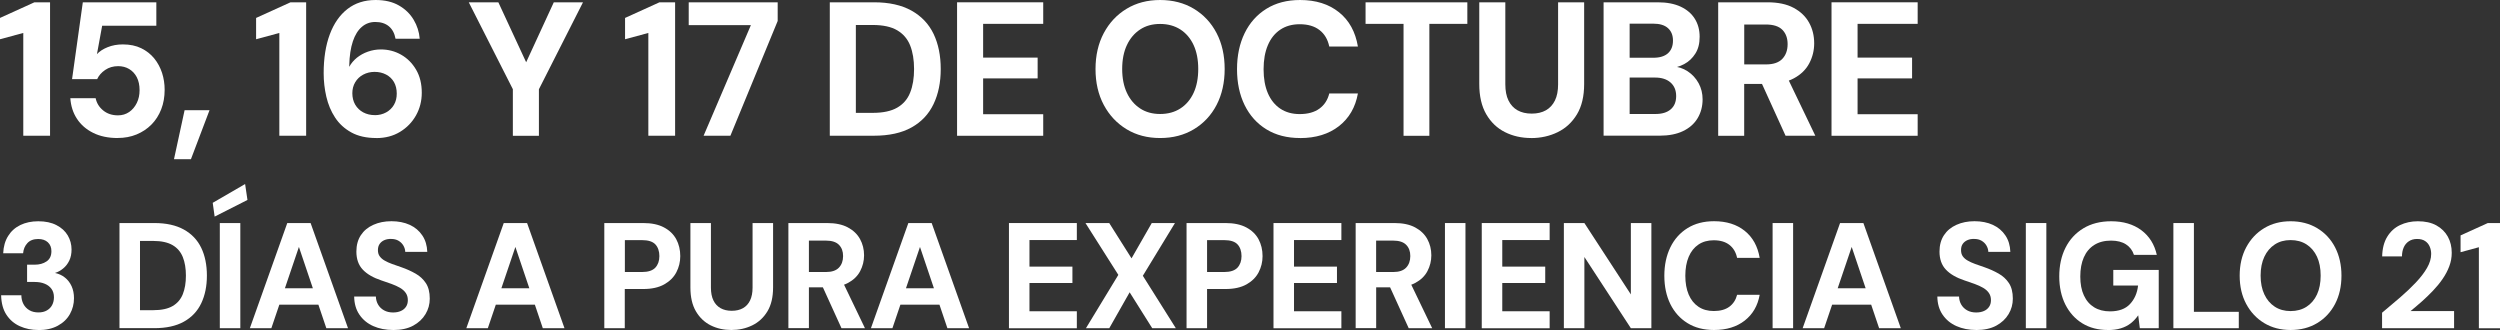
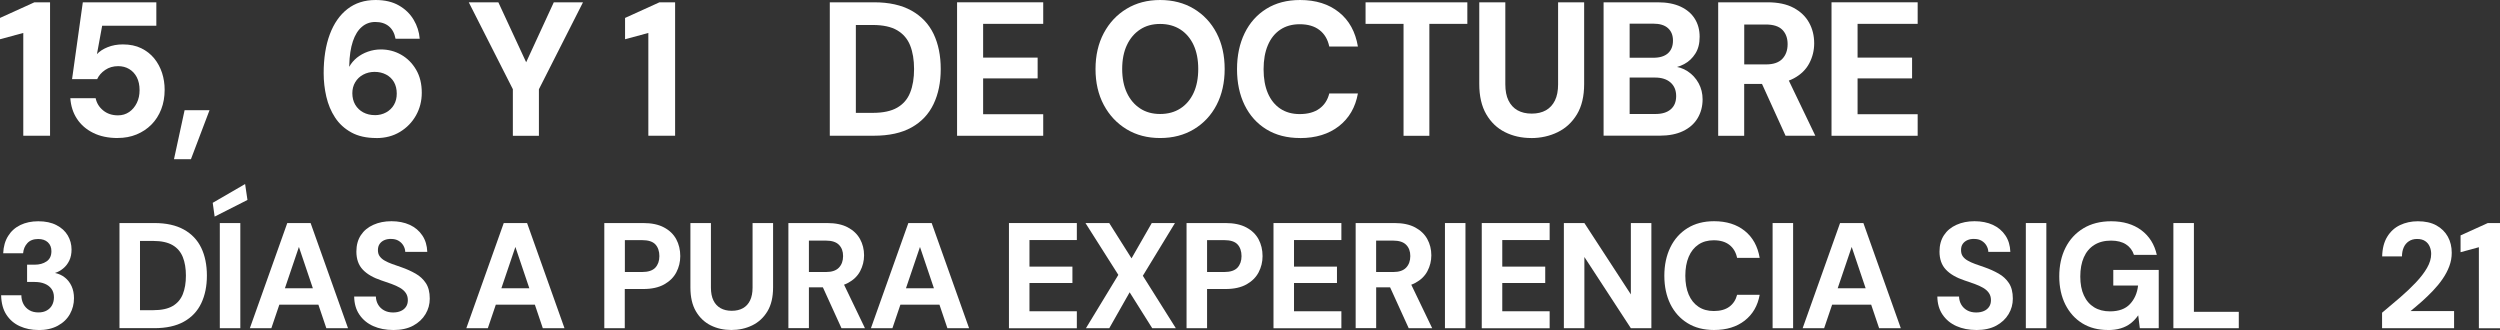
<svg xmlns="http://www.w3.org/2000/svg" id="Capa_2" viewBox="0 0 532.51 70.29">
  <rect x="0" y="0" width="532.51" height="70.29" fill="#333333" stroke="none" />
  <defs>
    <style>.cls-1{fill:#fff;stroke-width:0px;}</style>
  </defs>
  <g id="Capa_1-2">
    <path class="cls-1" d="M4.96,28.91V7.02l-4.96,1.34V3.82L7.33.49h3.33v28.42h-5.71Z" />
    <path class="cls-1" d="M25.09,29.4c-2.04,0-3.79-.37-5.25-1.1-1.47-.73-2.62-1.73-3.45-3-.83-1.27-1.3-2.73-1.41-4.39h5.39c.21,1.03.74,1.9,1.59,2.6.84.7,1.9,1.06,3.17,1.06.9,0,1.69-.24,2.38-.71s1.23-1.12,1.63-1.93c.4-.81.59-1.72.59-2.72,0-1.08-.2-2-.59-2.76-.4-.76-.94-1.34-1.63-1.75s-1.47-.61-2.34-.61c-1.06,0-1.98.27-2.77.81-.79.54-1.36,1.19-1.7,1.95h-5.35L17.64.49h15.66v4.99h-11.54l-1.11,6.05c.55-.6,1.31-1.09,2.28-1.48.96-.39,2.04-.59,3.23-.59,1.51,0,2.81.27,3.92.81,1.11.54,2.03,1.27,2.77,2.17.74.91,1.29,1.94,1.67,3.09.37,1.15.55,2.35.55,3.59,0,1.52-.24,2.9-.73,4.16s-1.18,2.34-2.08,3.25c-.9.91-1.96,1.61-3.17,2.11-1.22.5-2.55.75-4,.75Z" />
    <path class="cls-1" d="M37.06,33.91l2.26-10.44h5.31l-3.96,10.44h-3.61Z" />
-     <path class="cls-1" d="M59.5,28.91V7.02l-4.95,1.34V3.82l7.33-3.33h3.33v28.42h-5.71Z" />
    <path class="cls-1" d="M80.15,29.4c-2.11,0-3.89-.4-5.33-1.2-1.44-.8-2.59-1.85-3.45-3.17-.86-1.31-1.48-2.79-1.86-4.43-.38-1.64-.57-3.31-.57-5.01,0-3.19.44-5.96,1.31-8.28.87-2.33,2.13-4.13,3.77-5.4s3.63-1.91,5.99-1.91c1.96,0,3.61.39,4.95,1.16,1.35.77,2.4,1.79,3.15,3.05.75,1.26,1.18,2.61,1.29,4.04h-5.15c-.21-1.16-.69-2.05-1.43-2.66-.74-.61-1.71-.91-2.89-.91-1.08,0-2.04.34-2.85,1.04-.82.69-1.46,1.72-1.92,3.09-.46,1.37-.72,3.08-.77,5.14v.28c.4-.73.94-1.37,1.62-1.93.69-.55,1.47-.99,2.36-1.3.88-.31,1.8-.47,2.75-.47,1.56,0,3,.37,4.32,1.12,1.32.75,2.38,1.81,3.19,3.19.81,1.38,1.21,3.02,1.21,4.91,0,1.76-.41,3.37-1.23,4.83-.82,1.46-1.96,2.63-3.41,3.51-1.45.88-3.13,1.32-5.03,1.32ZM79.83,24.53c.9,0,1.71-.2,2.42-.59.71-.39,1.27-.93,1.67-1.62.4-.69.59-1.48.59-2.38,0-.95-.2-1.77-.59-2.46-.4-.69-.96-1.22-1.68-1.6-.73-.38-1.54-.57-2.44-.57s-1.71.2-2.44.59c-.73.39-1.29.93-1.7,1.62-.41.69-.61,1.47-.61,2.33,0,.92.2,1.73.61,2.44.41.7.98,1.25,1.7,1.64.73.39,1.55.59,2.48.59Z" />
    <path class="cls-1" d="M109.24,28.91v-9.91L99.85.49h6.3l6.46,13.93h-1.07L117.96.49h6.22l-9.39,18.52v9.91h-5.55Z" />
    <path class="cls-1" d="M138.1,28.91V7.02l-4.96,1.34V3.82l7.33-3.33h3.33v28.42h-5.71Z" />
-     <path class="cls-1" d="M149.87,28.91l10.07-23.55h-13.24V.49h18.95v3.98l-10.07,24.44h-5.71Z" />
    <path class="cls-1" d="M176.75,28.91V.49h9.43c3.2,0,5.85.59,7.97,1.77,2.11,1.18,3.68,2.83,4.7,4.95,1.02,2.13,1.53,4.62,1.53,7.49s-.51,5.33-1.53,7.47c-1.02,2.14-2.58,3.8-4.68,4.97-2.1,1.18-4.78,1.77-8.03,1.77h-9.39ZM182.3,24.04h3.57c2.22,0,3.97-.37,5.25-1.12,1.28-.74,2.2-1.81,2.75-3.21.56-1.39.83-3.07.83-5.01s-.28-3.62-.83-5.01c-.55-1.39-1.47-2.47-2.75-3.23s-3.03-1.14-5.25-1.14h-3.57v18.72Z" />
    <path class="cls-1" d="M203.86,28.91V.49h18.35v4.59h-12.8v7.19h11.61v4.43h-11.61v7.63h12.8v4.59h-18.35Z" />
    <path class="cls-1" d="M247.11,29.4c-2.7,0-5.07-.62-7.14-1.87-2.06-1.25-3.68-2.97-4.86-5.18-1.18-2.21-1.76-4.76-1.76-7.65s.59-5.45,1.76-7.65c1.18-2.21,2.79-3.93,4.86-5.18,2.06-1.25,4.44-1.87,7.14-1.87s5.12.62,7.19,1.87c2.07,1.25,3.69,2.97,4.84,5.18,1.15,2.21,1.72,4.76,1.72,7.65s-.58,5.45-1.72,7.65c-1.15,2.21-2.76,3.93-4.84,5.18-2.08,1.25-4.47,1.87-7.19,1.87ZM247.11,24.28c1.66,0,3.1-.39,4.32-1.18,1.21-.78,2.15-1.89,2.81-3.31.66-1.42.99-3.12.99-5.1s-.33-3.67-.99-5.1c-.66-1.42-1.6-2.52-2.81-3.31-1.22-.78-2.66-1.18-4.32-1.18s-3.06.39-4.26,1.18c-1.2.79-2.14,1.89-2.81,3.31-.67,1.42-1.01,3.12-1.01,5.1s.34,3.67,1.01,5.1c.67,1.42,1.61,2.52,2.81,3.31,1.2.79,2.62,1.18,4.26,1.18Z" />
    <path class="cls-1" d="M276.92,29.4c-2.78,0-5.17-.62-7.17-1.85-2.01-1.23-3.55-2.95-4.64-5.16-1.08-2.21-1.62-4.76-1.62-7.65s.54-5.45,1.62-7.67c1.08-2.22,2.63-3.95,4.64-5.2,2.01-1.25,4.4-1.87,7.17-1.87,3.36,0,6.12.87,8.28,2.6,2.17,1.73,3.51,4.17,4.04,7.31h-6.1c-.32-1.52-1.01-2.69-2.08-3.51-1.07-.83-2.48-1.24-4.22-1.24-1.61,0-2.99.39-4.14,1.16-1.15.77-2.03,1.87-2.64,3.31-.61,1.44-.91,3.14-.91,5.12s.3,3.67.91,5.1c.61,1.42,1.49,2.52,2.64,3.29s2.53,1.16,4.14,1.16c1.74,0,3.14-.39,4.2-1.16s1.76-1.85,2.1-3.23h6.1c-.53,2.95-1.88,5.27-4.04,6.96-2.17,1.69-4.93,2.54-8.28,2.54Z" />
    <path class="cls-1" d="M298.96,28.91V5.08h-8.09V.49h21.68v4.59h-8.09v23.84h-5.51Z" />
    <path class="cls-1" d="M326.15,29.4c-2.06,0-3.92-.42-5.59-1.26s-2.99-2.1-3.98-3.8-1.49-3.84-1.49-6.44V.49h5.55v17.46c0,1.38.22,2.53.67,3.45.45.92,1.09,1.62,1.92,2.09.83.47,1.84.71,3.03.71s2.2-.24,3.03-.71c.83-.47,1.47-1.17,1.92-2.09.45-.92.67-2.07.67-3.45V.49h5.55v17.42c0,2.6-.51,4.74-1.53,6.44-1.02,1.69-2.38,2.96-4.1,3.8s-3.61,1.26-5.67,1.26Z" />
    <path class="cls-1" d="M341.57,28.91V.49h11.54c1.93,0,3.55.31,4.88.93,1.32.62,2.33,1.48,3.01,2.58.69,1.1,1.03,2.38,1.03,3.84s-.3,2.6-.91,3.57c-.61.97-1.41,1.73-2.4,2.25-.99.53-2.08.83-3.27.91l.63-.45c1.27.05,2.4.41,3.39,1.06s1.77,1.5,2.34,2.54c.57,1.04.85,2.19.85,3.43,0,1.52-.36,2.86-1.07,4.04-.71,1.18-1.75,2.09-3.11,2.74-1.36.65-3.02.97-4.97.97h-11.93ZM347.12,12.3h5.07c1.35,0,2.38-.32,3.09-.95.71-.64,1.07-1.54,1.07-2.7s-.36-2.02-1.07-2.66c-.71-.64-1.76-.95-3.13-.95h-5.03v7.27ZM347.12,24.28h5.51c1.4,0,2.48-.33,3.25-1,.77-.66,1.15-1.6,1.15-2.82s-.4-2.18-1.19-2.88c-.79-.7-1.89-1.06-3.29-1.06h-5.43v7.76Z" />
    <path class="cls-1" d="M365.98,28.91V.49h10.5c2.25,0,4.1.39,5.57,1.18s2.56,1.83,3.29,3.15c.73,1.31,1.09,2.78,1.09,4.41,0,1.52-.35,2.94-1.05,4.26-.7,1.33-1.79,2.39-3.27,3.19-1.48.8-3.37,1.2-5.67,1.2h-4.92v11.04h-5.55ZM371.53,13.72h4.64c1.56,0,2.71-.39,3.47-1.18.75-.79,1.13-1.83,1.13-3.13s-.37-2.29-1.11-3.05c-.74-.76-1.92-1.14-3.53-1.14h-4.6v8.49ZM380.33,28.91l-5.67-12.47h6.02l5.99,12.47h-6.34Z" />
    <path class="cls-1" d="M390.12,28.91V.49h18.35v4.59h-12.8v7.19h11.61v4.43h-11.61v7.63h12.8v4.59h-18.35Z" />
    <path class="cls-1" d="M8.14,70.29c-1.42,0-2.72-.27-3.9-.8-1.19-.53-2.14-1.34-2.86-2.43-.72-1.09-1.1-2.47-1.14-4.16h4.31c0,.68.15,1.3.44,1.86.29.55.71.99,1.25,1.31.54.32,1.19.48,1.94.48.71,0,1.31-.14,1.81-.43.5-.29.87-.67,1.12-1.15s.38-1.03.38-1.65c0-.7-.17-1.3-.52-1.78s-.82-.85-1.44-1.1c-.62-.26-1.33-.38-2.14-.38h-1.62v-3.68h1.62c1,0,1.84-.23,2.53-.7.69-.47,1.03-1.19,1.03-2.18,0-.79-.25-1.42-.76-1.89-.51-.47-1.19-.7-2.05-.7-1,0-1.77.29-2.31.88-.54.59-.84,1.31-.91,2.16H.68c.06-1.43.41-2.66,1.05-3.68.63-1.02,1.5-1.8,2.61-2.34,1.1-.53,2.37-.8,3.81-.8,1.52,0,2.81.27,3.87.82,1.06.54,1.86,1.27,2.41,2.19.54.92.81,1.92.81,3.01,0,.9-.16,1.68-.48,2.35-.32.67-.75,1.23-1.3,1.68-.54.45-1.12.77-1.75.96.81.17,1.52.5,2.12.98.6.48,1.08,1.09,1.42,1.84.34.75.51,1.6.51,2.56,0,1.22-.29,2.34-.87,3.38-.58,1.04-1.44,1.86-2.58,2.48-1.14.62-2.53.93-4.17.93Z" />
    <path class="cls-1" d="M25.45,69.91v-22.4h7.44c2.52,0,4.61.46,6.28,1.39,1.67.93,2.9,2.23,3.7,3.9.8,1.67,1.2,3.64,1.2,5.9s-.4,4.2-1.2,5.89c-.8,1.69-2.03,2.99-3.69,3.92-1.66.93-3.76,1.39-6.33,1.39h-7.4ZM29.82,66.07h2.81c1.75,0,3.13-.29,4.14-.88,1.01-.59,1.73-1.43,2.17-2.53.44-1.1.66-2.42.66-3.95s-.22-2.85-.66-3.95c-.44-1.1-1.16-1.95-2.17-2.54s-2.39-.9-4.14-.9h-2.81v14.75Z" />
    <path class="cls-1" d="M45.72,46.14l-.41-2.94,6.9-4,.5,3.39-7,3.55ZM46.82,69.91v-22.4h4.37v22.4h-4.37Z" />
    <path class="cls-1" d="M53.22,69.91l7.97-22.4h4.97l7.97,22.4h-4.62l-5.84-17.31-5.87,17.31h-4.56ZM56.72,64.89l1.16-3.49h11.25l1.12,3.49h-13.53Z" />
    <path class="cls-1" d="M83.74,70.29c-1.58,0-2.99-.28-4.23-.83-1.24-.55-2.22-1.36-2.95-2.43-.73-1.07-1.1-2.36-1.12-3.87h4.62c.02.64.18,1.22.48,1.73.3.51.72.92,1.27,1.22.54.3,1.18.45,1.91.45.65,0,1.2-.11,1.67-.32.47-.21.83-.51,1.09-.9.26-.38.39-.85.39-1.41,0-.6-.15-1.11-.45-1.54-.3-.43-.71-.79-1.23-1.09-.52-.3-1.12-.57-1.8-.82s-1.4-.5-2.17-.75c-1.73-.58-3.05-1.34-3.95-2.3-.91-.96-1.36-2.24-1.36-3.84,0-1.37.32-2.53.95-3.49.63-.96,1.52-1.7,2.66-2.21,1.13-.51,2.42-.77,3.86-.77s2.78.26,3.91.78c1.12.52,2.01,1.27,2.67,2.26.66.98,1,2.14,1.05,3.49h-4.69c-.02-.49-.16-.94-.41-1.36s-.59-.75-1.03-1.01-.96-.38-1.56-.38c-.52-.02-.99.06-1.42.24-.43.18-.77.45-1.02.8-.25.35-.38.79-.38,1.33s.12.98.38,1.33.6.66,1.05.91c.45.26.97.5,1.58.72.6.22,1.26.45,1.97.69,1.1.38,2.11.84,3.03,1.36.92.52,1.65,1.2,2.2,2.03.55.83.83,1.93.83,3.3,0,1.2-.3,2.3-.91,3.31-.6,1.01-1.48,1.83-2.62,2.45-1.15.62-2.56.93-4.25.93Z" />
    <path class="cls-1" d="M99.33,69.91l7.97-22.4h4.97l7.97,22.4h-4.62l-5.84-17.31-5.87,17.31h-4.56ZM102.83,64.89l1.16-3.49h11.25l1.12,3.49h-13.53Z" />
    <path class="cls-1" d="M128.72,69.91v-22.4h8.31c1.77,0,3.24.31,4.4.93,1.17.62,2.04,1.46,2.61,2.51.57,1.06.86,2.26.86,3.6,0,1.24-.28,2.38-.83,3.44s-1.41,1.92-2.58,2.58c-1.17.66-2.66.99-4.47.99h-3.94v8.35h-4.37ZM133.1,57.94h3.66c1.31,0,2.25-.31,2.83-.93.57-.62.86-1.44.86-2.46s-.29-1.9-.86-2.5c-.57-.6-1.51-.9-2.83-.9h-3.66v6.78Z" />
    <path class="cls-1" d="M155.78,70.29c-1.62,0-3.09-.33-4.41-.99-1.31-.66-2.36-1.66-3.14-2.99-.78-1.33-1.17-3.02-1.17-5.07v-13.73h4.37v13.76c0,1.09.18,2,.53,2.72.35.73.86,1.27,1.52,1.65.66.37,1.45.56,2.39.56s1.73-.19,2.39-.56c.66-.37,1.16-.92,1.51-1.65.35-.73.53-1.63.53-2.72v-13.76h4.37v13.73c0,2.05-.4,3.74-1.2,5.07-.8,1.33-1.88,2.33-3.23,2.99s-2.84.99-4.47.99Z" />
    <path class="cls-1" d="M167.93,69.91v-22.4h8.28c1.77,0,3.23.31,4.39.93,1.16.62,2.02,1.45,2.59,2.48.57,1.04.86,2.19.86,3.47,0,1.19-.28,2.31-.83,3.36-.55,1.05-1.41,1.88-2.58,2.51-1.17.63-2.66.94-4.47.94h-3.87v8.7h-4.37ZM172.3,57.94h3.66c1.23,0,2.14-.31,2.73-.93.59-.62.89-1.44.89-2.46s-.29-1.8-.88-2.4-1.51-.9-2.78-.9h-3.62v6.69ZM179.24,69.91l-4.47-9.82h4.75l4.72,9.82h-5Z" />
    <path class="cls-1" d="M185.51,69.91l7.97-22.4h4.97l7.97,22.4h-4.62l-5.84-17.31-5.87,17.31h-4.56ZM189.01,64.89l1.16-3.49h11.25l1.12,3.49h-13.53Z" />
    <path class="cls-1" d="M214.91,69.91v-22.4h14.46v3.62h-10.09v5.66h9.15v3.49h-9.15v6.02h10.09v3.62h-14.46Z" />
    <path class="cls-1" d="M231.31,69.91l6.9-11.36-7-11.04h5.06l4.75,7.52,4.31-7.52h4.94l-6.84,11.23,7.03,11.17h-5.03l-4.81-7.65-4.34,7.65h-4.97Z" />
    <path class="cls-1" d="M252.74,69.91v-22.4h8.31c1.77,0,3.24.31,4.41.93,1.17.62,2.04,1.46,2.61,2.51.57,1.06.86,2.26.86,3.6,0,1.24-.28,2.38-.83,3.44-.55,1.06-1.41,1.92-2.58,2.58-1.17.66-2.66.99-4.47.99h-3.94v8.35h-4.37ZM257.11,57.94h3.65c1.31,0,2.25-.31,2.83-.93.57-.62.86-1.44.86-2.46s-.29-1.9-.86-2.5c-.57-.6-1.51-.9-2.83-.9h-3.65v6.78Z" />
    <path class="cls-1" d="M271.26,69.91v-22.4h14.46v3.62h-10.09v5.66h9.15v3.49h-9.15v6.02h10.09v3.62h-14.46Z" />
    <path class="cls-1" d="M288.76,69.91v-22.4h8.28c1.77,0,3.23.31,4.39.93,1.16.62,2.02,1.45,2.59,2.48.57,1.04.86,2.19.86,3.47,0,1.19-.28,2.31-.83,3.36-.55,1.05-1.41,1.88-2.58,2.51-1.17.63-2.66.94-4.47.94h-3.87v8.7h-4.37ZM293.13,57.94h3.65c1.23,0,2.14-.31,2.73-.93.59-.62.89-1.44.89-2.46s-.29-1.8-.88-2.4-1.51-.9-2.78-.9h-3.62v6.69ZM300.06,69.91l-4.47-9.82h4.75l4.72,9.82h-5Z" />
    <path class="cls-1" d="M307.78,69.91v-22.4h4.37v22.4h-4.37Z" />
    <path class="cls-1" d="M315.62,69.91v-22.4h14.46v3.62h-10.09v5.66h9.15v3.49h-9.15v6.02h10.09v3.62h-14.46Z" />
    <path class="cls-1" d="M333.11,69.91v-22.4h4.37l9.9,15.2v-15.2h4.37v22.4h-4.37l-9.9-15.17v15.17h-4.37Z" />
    <path class="cls-1" d="M365.1,70.29c-2.19,0-4.07-.48-5.65-1.46-1.58-.97-2.8-2.33-3.66-4.06-.85-1.74-1.28-3.75-1.28-6.03s.43-4.3,1.28-6.05c.85-1.75,2.07-3.11,3.66-4.1,1.58-.98,3.47-1.47,5.65-1.47,2.64,0,4.82.68,6.53,2.05s2.77,3.29,3.19,5.76h-4.81c-.25-1.19-.8-2.12-1.64-2.77-.84-.65-1.95-.98-3.33-.98-1.27,0-2.36.3-3.26.91-.91.61-1.6,1.48-2.08,2.61-.48,1.13-.72,2.48-.72,4.03s.24,2.9.72,4.02c.48,1.12,1.17,1.98,2.08,2.59.91.61,1.99.91,3.26.91,1.37,0,2.48-.3,3.31-.91s1.38-1.46,1.66-2.54h4.81c-.42,2.33-1.48,4.15-3.19,5.49-1.71,1.33-3.88,2-6.53,2Z" />
    <path class="cls-1" d="M377.57,69.91v-22.4h4.37v22.4h-4.37Z" />
    <path class="cls-1" d="M383.97,69.91l7.97-22.4h4.97l7.97,22.4h-4.62l-5.84-17.31-5.87,17.31h-4.56ZM387.47,64.89l1.16-3.49h11.25l1.12,3.49h-13.53Z" />
    <path class="cls-1" d="M420.96,70.29c-1.58,0-2.99-.28-4.23-.83-1.24-.55-2.22-1.36-2.95-2.43-.73-1.07-1.1-2.36-1.12-3.87h4.62c.02.64.18,1.22.48,1.73.3.51.72.92,1.26,1.22.54.3,1.18.45,1.91.45.65,0,1.2-.11,1.67-.32.47-.21.83-.51,1.09-.9.26-.38.39-.85.39-1.41,0-.6-.15-1.11-.45-1.54-.3-.43-.71-.79-1.23-1.09s-1.12-.57-1.8-.82c-.68-.25-1.4-.5-2.17-.75-1.73-.58-3.05-1.34-3.95-2.3-.91-.96-1.36-2.24-1.36-3.84,0-1.37.32-2.53.95-3.49.63-.96,1.52-1.7,2.66-2.21,1.13-.51,2.42-.77,3.86-.77s2.78.26,3.9.78c1.12.52,2.01,1.27,2.67,2.26.66.98,1,2.14,1.05,3.49h-4.69c-.02-.49-.16-.94-.41-1.36s-.59-.75-1.03-1.01-.96-.38-1.56-.38c-.52-.02-1,.06-1.42.24-.43.18-.77.45-1.02.8-.25.35-.37.79-.37,1.33s.12.98.37,1.33c.25.35.6.66,1.05.91.45.26.97.5,1.58.72.6.22,1.26.45,1.97.69,1.1.38,2.11.84,3.03,1.36.92.52,1.65,1.2,2.2,2.03s.83,1.93.83,3.3c0,1.2-.3,2.3-.91,3.31-.6,1.01-1.48,1.83-2.62,2.45-1.15.62-2.56.93-4.25.93Z" />
    <path class="cls-1" d="M431.51,69.91v-22.4h4.37v22.4h-4.37Z" />
    <path class="cls-1" d="M448.98,70.29c-2.08,0-3.89-.47-5.44-1.42-1.54-.95-2.74-2.28-3.61-4-.86-1.72-1.3-3.72-1.3-6s.44-4.34,1.33-6.1c.88-1.76,2.16-3.14,3.81-4.14,1.66-1,3.63-1.5,5.92-1.5,2.58,0,4.72.64,6.42,1.9,1.7,1.27,2.8,3.02,3.3,5.26h-4.87c-.31-.96-.88-1.71-1.7-2.24-.82-.53-1.88-.8-3.17-.8-1.42,0-2.61.31-3.59.93-.98.62-1.72,1.5-2.22,2.64-.5,1.14-.75,2.5-.75,4.08s.25,2.92.77,4.03c.51,1.11,1.24,1.95,2.19,2.53.95.58,2.07.86,3.36.86,1.88,0,3.3-.52,4.26-1.55.97-1.03,1.55-2.35,1.73-3.95h-5.28v-3.33h9.68v12.42h-4.03l-.34-2.75c-.46.66-.99,1.23-1.59,1.7-.6.47-1.31.83-2.11,1.07-.8.25-1.72.37-2.76.37Z" />
    <path class="cls-1" d="M462.94,69.91v-22.4h4.37v18.91h9.56v3.49h-13.93Z" />
-     <path class="cls-1" d="M487.9,70.29c-2.12,0-4-.49-5.62-1.47-1.62-.98-2.9-2.34-3.83-4.08s-1.39-3.75-1.39-6.03.46-4.29,1.39-6.03,2.2-3.1,3.83-4.08c1.62-.98,3.5-1.47,5.62-1.47s4.04.49,5.67,1.47c1.63.98,2.91,2.34,3.81,4.08s1.36,3.75,1.36,6.03-.45,4.29-1.36,6.03-2.18,3.1-3.81,4.08c-1.63.98-3.52,1.47-5.67,1.47ZM487.9,66.26c1.31,0,2.45-.31,3.41-.93.96-.62,1.7-1.49,2.22-2.61s.78-2.46.78-4.02-.26-2.9-.78-4.02c-.52-1.12-1.26-1.99-2.22-2.61-.96-.62-2.09-.93-3.41-.93s-2.41.31-3.36.93c-.95.62-1.69,1.49-2.22,2.61-.53,1.12-.8,2.46-.8,4.02s.27,2.9.8,4.02c.53,1.12,1.27,1.99,2.22,2.61.95.62,2.07.93,3.36.93Z" />
    <path class="cls-1" d="M507.39,69.91v-3.3c1.31-1.09,2.59-2.17,3.84-3.25,1.25-1.08,2.37-2.14,3.37-3.2,1-1.06,1.79-2.09,2.37-3.1.58-1.01.88-2,.88-2.96,0-.55-.1-1.08-.31-1.57-.21-.49-.53-.89-.97-1.18-.44-.3-1.01-.45-1.72-.45s-1.28.17-1.77.5c-.49.33-.85.77-1.09,1.33-.24.56-.36,1.18-.36,1.89h-4.22c.04-1.69.4-3.08,1.08-4.19s1.58-1.94,2.72-2.48c1.13-.54,2.4-.82,3.8-.82,1.56,0,2.88.29,3.95.88s1.88,1.39,2.44,2.4.83,2.16.83,3.44c0,.98-.17,1.94-.52,2.86-.34.93-.82,1.83-1.42,2.7-.6.88-1.29,1.71-2.05,2.51-.76.8-1.55,1.56-2.37,2.29s-1.63,1.41-2.42,2.05h9.28v3.65h-15.34Z" />
    <path class="cls-1" d="M528.01,69.91v-17.25l-3.9,1.06v-3.58l5.78-2.62h2.62v22.4h-4.5Z" />
  </g>
</svg>